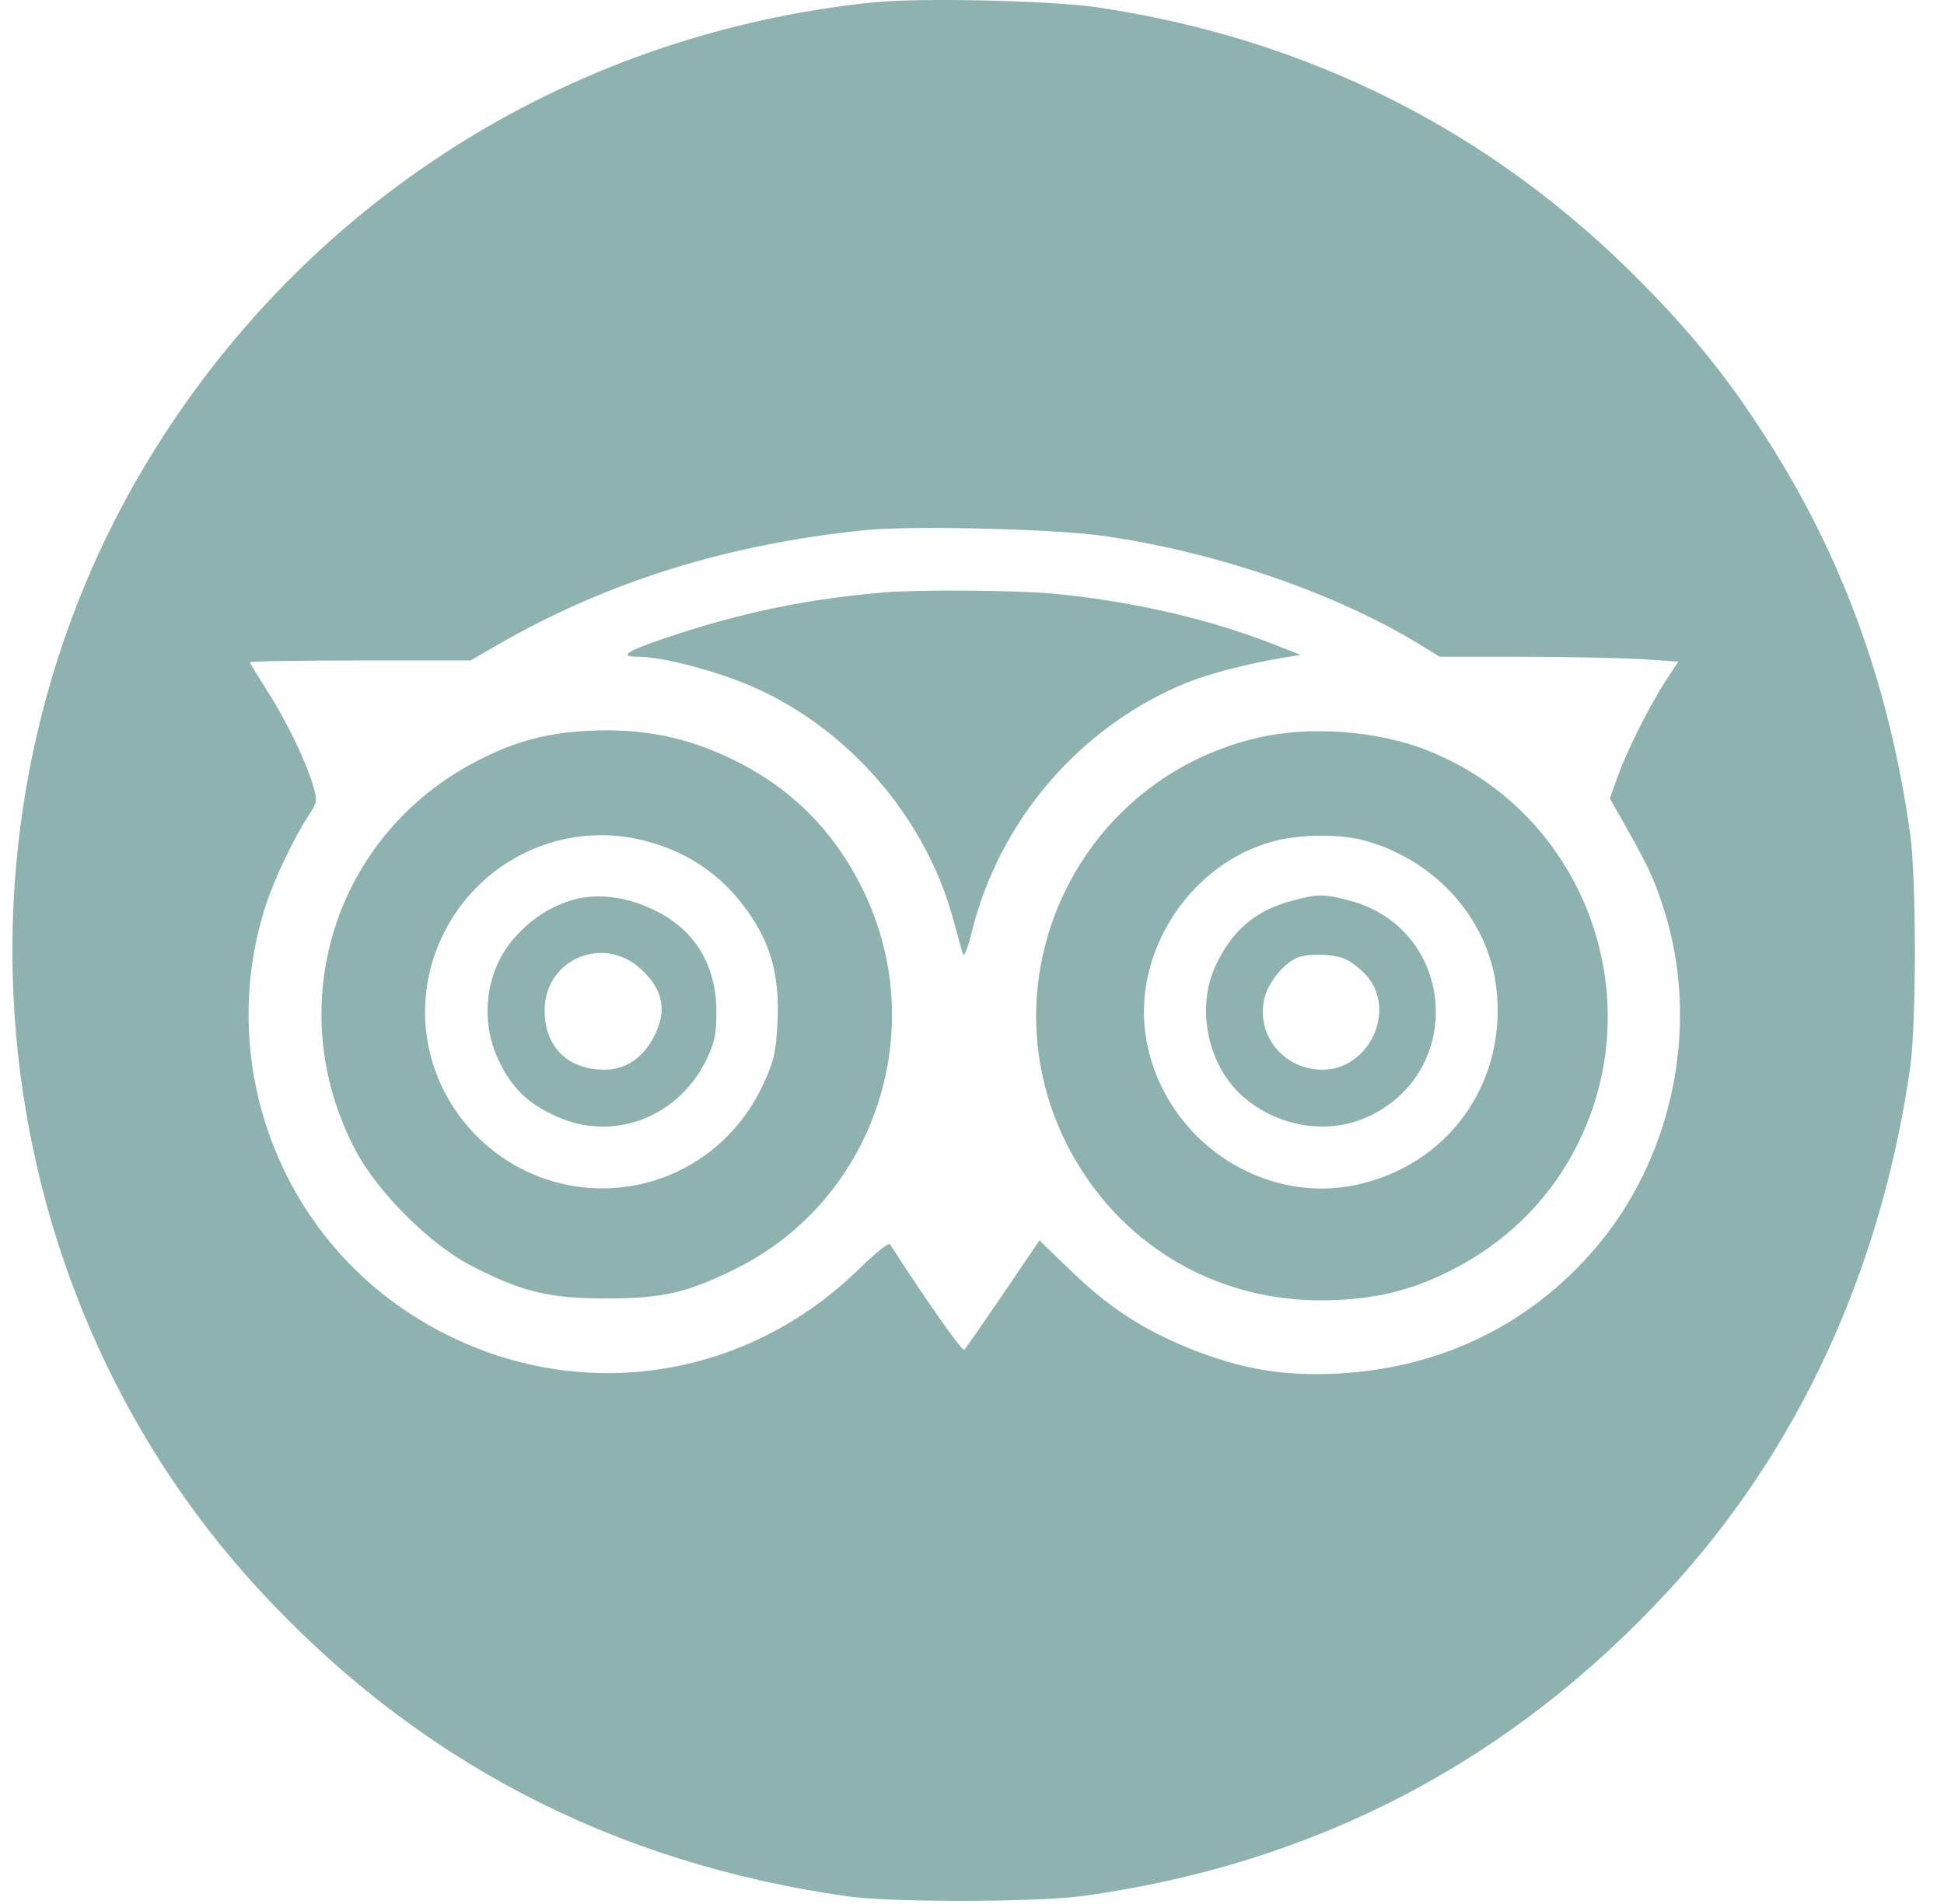
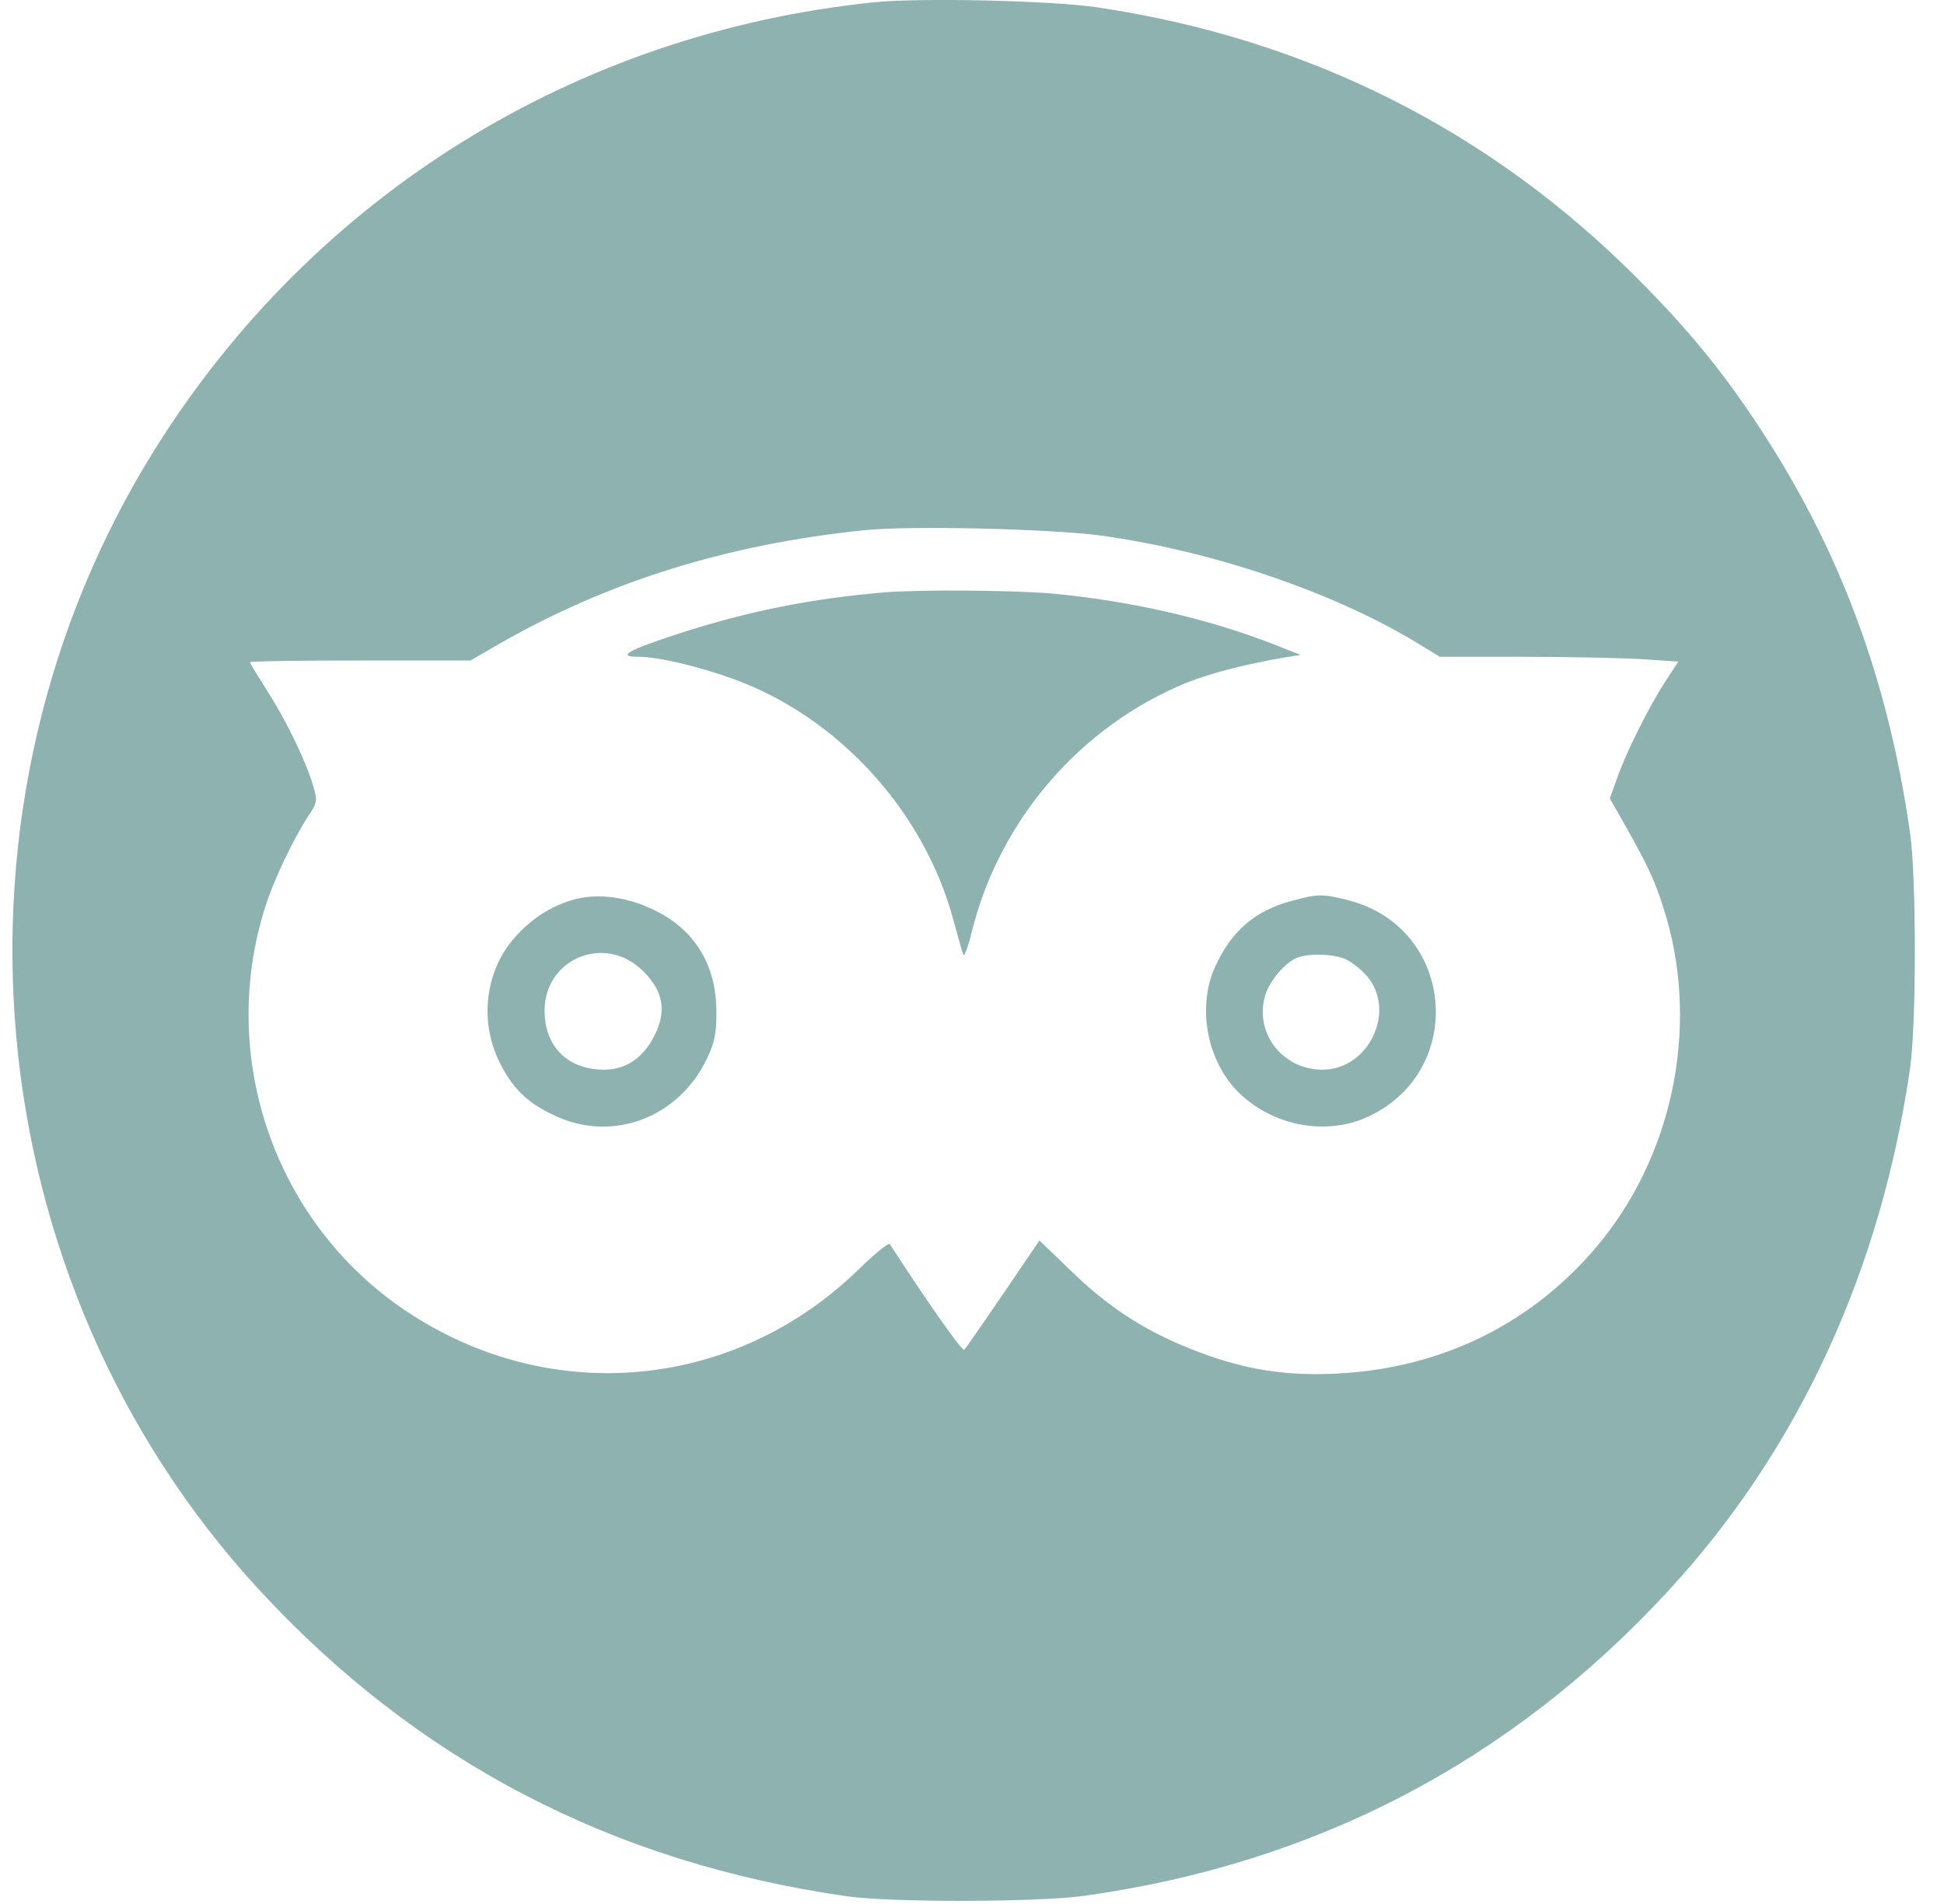
<svg xmlns="http://www.w3.org/2000/svg" width="49" height="48" viewBox="0 0 49 48" fill="none">
  <g clip-path="url(#clip0_946_31)">
    <path d="M22.008 0.06C14.505 0.838 7.931 4.918 3.935 11.277C-1.729 20.289 -0.66 32.256 6.505 40.05C10.491 44.383 15.424 46.962 21.351 47.806C22.467 47.965 26.153 47.956 27.307 47.797C33.14 46.99 38.073 44.42 42.05 40.106C45.323 36.561 47.414 32.031 48.146 26.92C48.305 25.813 48.305 22.118 48.146 21.012C47.592 17.11 46.354 13.799 44.3 10.704C43.438 9.392 42.565 8.322 41.346 7.094C37.604 3.305 32.971 0.97 27.635 0.182C26.481 0.013 23.152 -0.062 22.008 0.06ZM27.729 13.499C30.542 13.884 33.609 14.925 35.738 16.219L36.291 16.557H38.298C39.405 16.557 40.765 16.585 41.309 16.613L42.303 16.679L41.965 17.195C41.534 17.87 40.971 19.005 40.755 19.633L40.577 20.13L40.802 20.524C41.506 21.762 41.684 22.118 41.928 22.887C42.837 25.701 42.237 28.936 40.39 31.253C38.73 33.316 36.394 34.498 33.684 34.629C32.343 34.695 31.292 34.517 29.998 34.001C28.807 33.522 27.907 32.932 26.969 32.013L26.2 31.272L25.29 32.613C24.784 33.354 24.343 33.991 24.305 34.029C24.259 34.085 23.33 32.763 22.43 31.365C22.402 31.319 22.055 31.6 21.67 31.975C18.538 35.051 13.877 35.483 10.238 33.053C6.927 30.84 5.473 26.648 6.693 22.84C6.908 22.174 7.396 21.143 7.771 20.571C7.996 20.233 8.006 20.186 7.893 19.811C7.715 19.192 7.199 18.132 6.73 17.41C6.496 17.035 6.299 16.716 6.299 16.697C6.299 16.669 7.546 16.651 9.084 16.651H11.86L12.573 16.238C15.321 14.662 18.322 13.724 21.773 13.368C22.964 13.246 26.425 13.331 27.729 13.499Z" fill="#8EB2B0" />
    <path d="M22.289 14.935C20.479 15.085 18.875 15.404 17.159 15.957C15.827 16.389 15.527 16.557 16.09 16.557C16.587 16.557 17.619 16.801 18.491 17.12C21.126 18.077 23.283 20.44 24.024 23.169C24.137 23.582 24.249 23.985 24.277 24.06C24.305 24.135 24.399 23.882 24.493 23.497C25.187 20.684 27.222 18.311 29.904 17.214C30.495 16.979 31.377 16.745 32.371 16.576L32.784 16.51L31.996 16.201C30.355 15.572 28.432 15.141 26.509 14.963C25.553 14.879 23.161 14.86 22.289 14.935Z" fill="#8EB2B0" />
-     <path d="M14.551 18.442C13.632 18.517 12.891 18.732 12.009 19.192C8.417 21.058 7.067 25.372 8.952 28.983C9.505 30.043 10.837 31.375 11.878 31.909C13.144 32.566 13.847 32.734 15.254 32.734C16.717 32.734 17.317 32.594 18.565 31.975C22.11 30.202 23.517 25.822 21.669 22.268C20.919 20.824 19.821 19.773 18.349 19.089C17.148 18.526 15.967 18.329 14.551 18.442ZM16.267 21.199C17.42 21.499 18.311 22.146 18.959 23.14C19.465 23.919 19.652 24.688 19.596 25.785C19.559 26.554 19.503 26.77 19.212 27.389C18.415 29.067 16.717 30.071 14.879 29.949C12.178 29.761 10.255 27.229 10.809 24.603C11.343 22.108 13.819 20.561 16.267 21.199Z" fill="#8EB2B0" />
    <path d="M14.454 22.681C13.873 22.85 13.404 23.15 12.963 23.647C12.241 24.472 12.082 25.71 12.569 26.732C12.898 27.426 13.301 27.82 14.014 28.139C15.458 28.805 17.118 28.167 17.821 26.685C18.018 26.263 18.065 26.038 18.056 25.466C18.046 24.313 17.503 23.431 16.49 22.943C15.805 22.606 15.055 22.512 14.454 22.681ZM16.246 24.519C16.724 25.007 16.799 25.504 16.499 26.104C16.218 26.667 15.777 26.967 15.233 26.967C14.361 26.967 13.789 26.451 13.732 25.616C13.62 24.191 15.261 23.478 16.246 24.519Z" fill="#8EB2B0" />
-     <path d="M31.615 18.62C27.076 19.736 24.778 24.791 26.935 28.936C28.192 31.337 30.574 32.781 33.284 32.781C34.447 32.781 35.357 32.594 36.295 32.162C37.664 31.534 38.771 30.558 39.512 29.311C41.763 25.513 40.112 20.599 36.032 18.939C34.738 18.413 32.975 18.282 31.615 18.62ZM34.391 21.189C36.154 21.668 37.495 23.14 37.711 24.866C38.002 27.192 36.623 29.246 34.372 29.827C31.915 30.465 29.355 28.786 28.895 26.216C28.511 24.059 29.964 21.78 32.103 21.208C32.75 21.03 33.791 21.021 34.391 21.189Z" fill="#8EB2B0" />
    <path d="M32.566 22.709C31.638 22.953 31.038 23.469 30.625 24.379C30.147 25.438 30.447 26.873 31.328 27.642C32.2 28.411 33.467 28.618 34.47 28.158C36.984 27.005 36.674 23.394 34.001 22.7C33.345 22.531 33.223 22.531 32.566 22.709ZM33.954 24.2C34.104 24.275 34.329 24.463 34.461 24.613C35.202 25.495 34.498 26.967 33.335 26.967C32.322 26.967 31.61 26.039 31.891 25.091C32.004 24.726 32.379 24.275 32.698 24.144C33.007 24.022 33.673 24.05 33.954 24.2Z" fill="#8EB2B0" />
  </g>
  <defs>
    <clipPath id="clip0_946_31">
      <rect width="47.953" height="47.921" fill="white" transform="translate(0.312)" />
    </clipPath>
  </defs>
</svg>